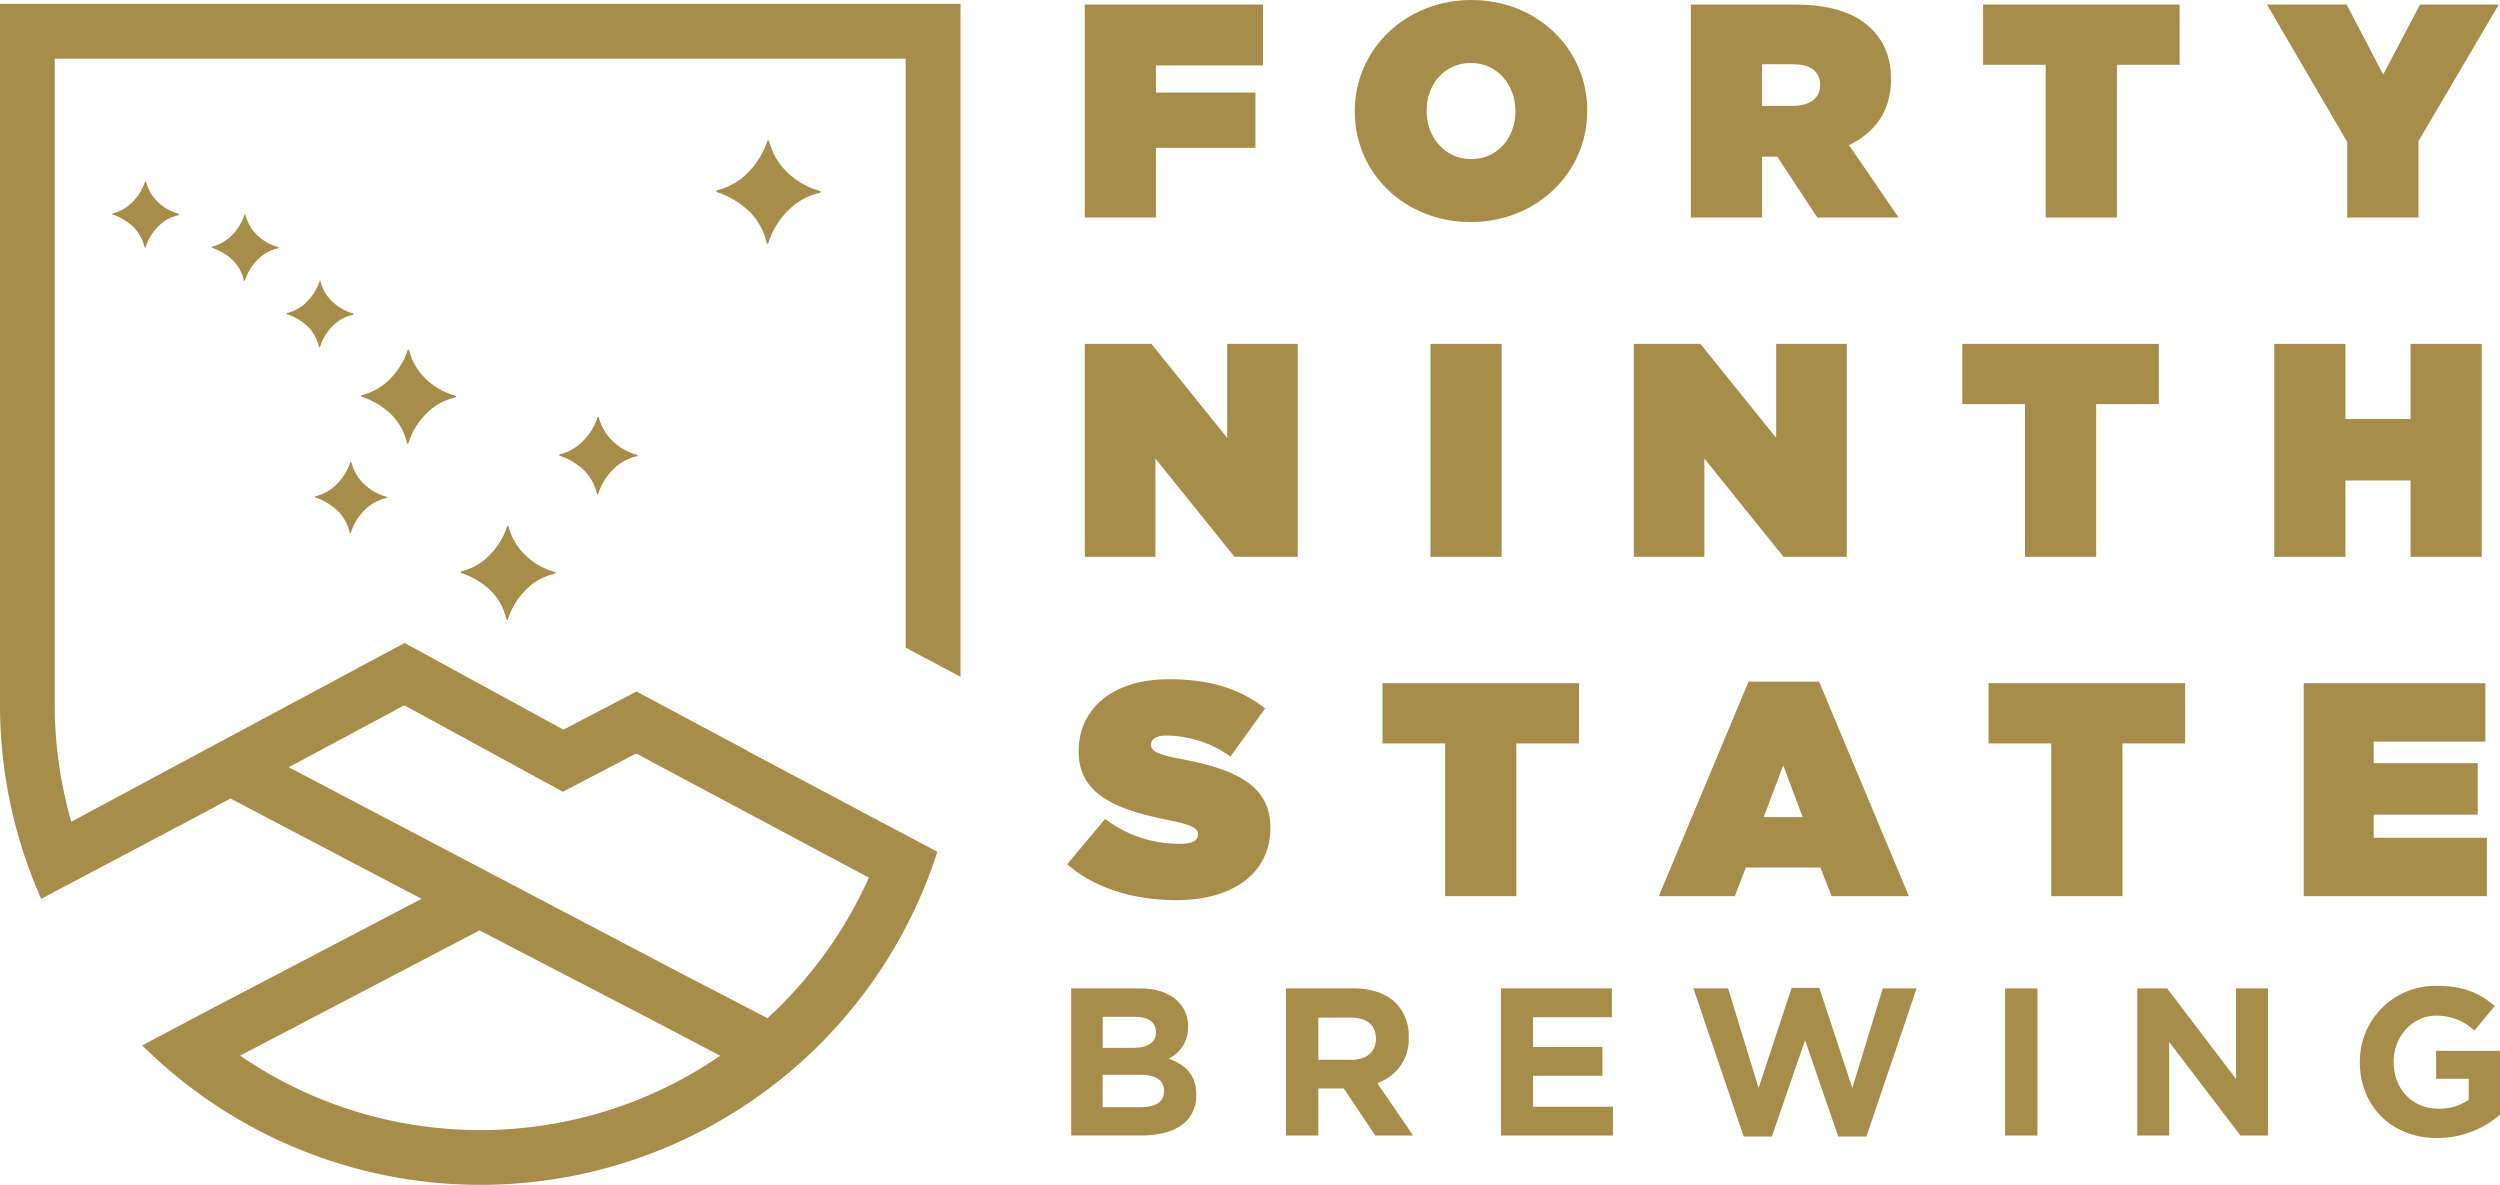
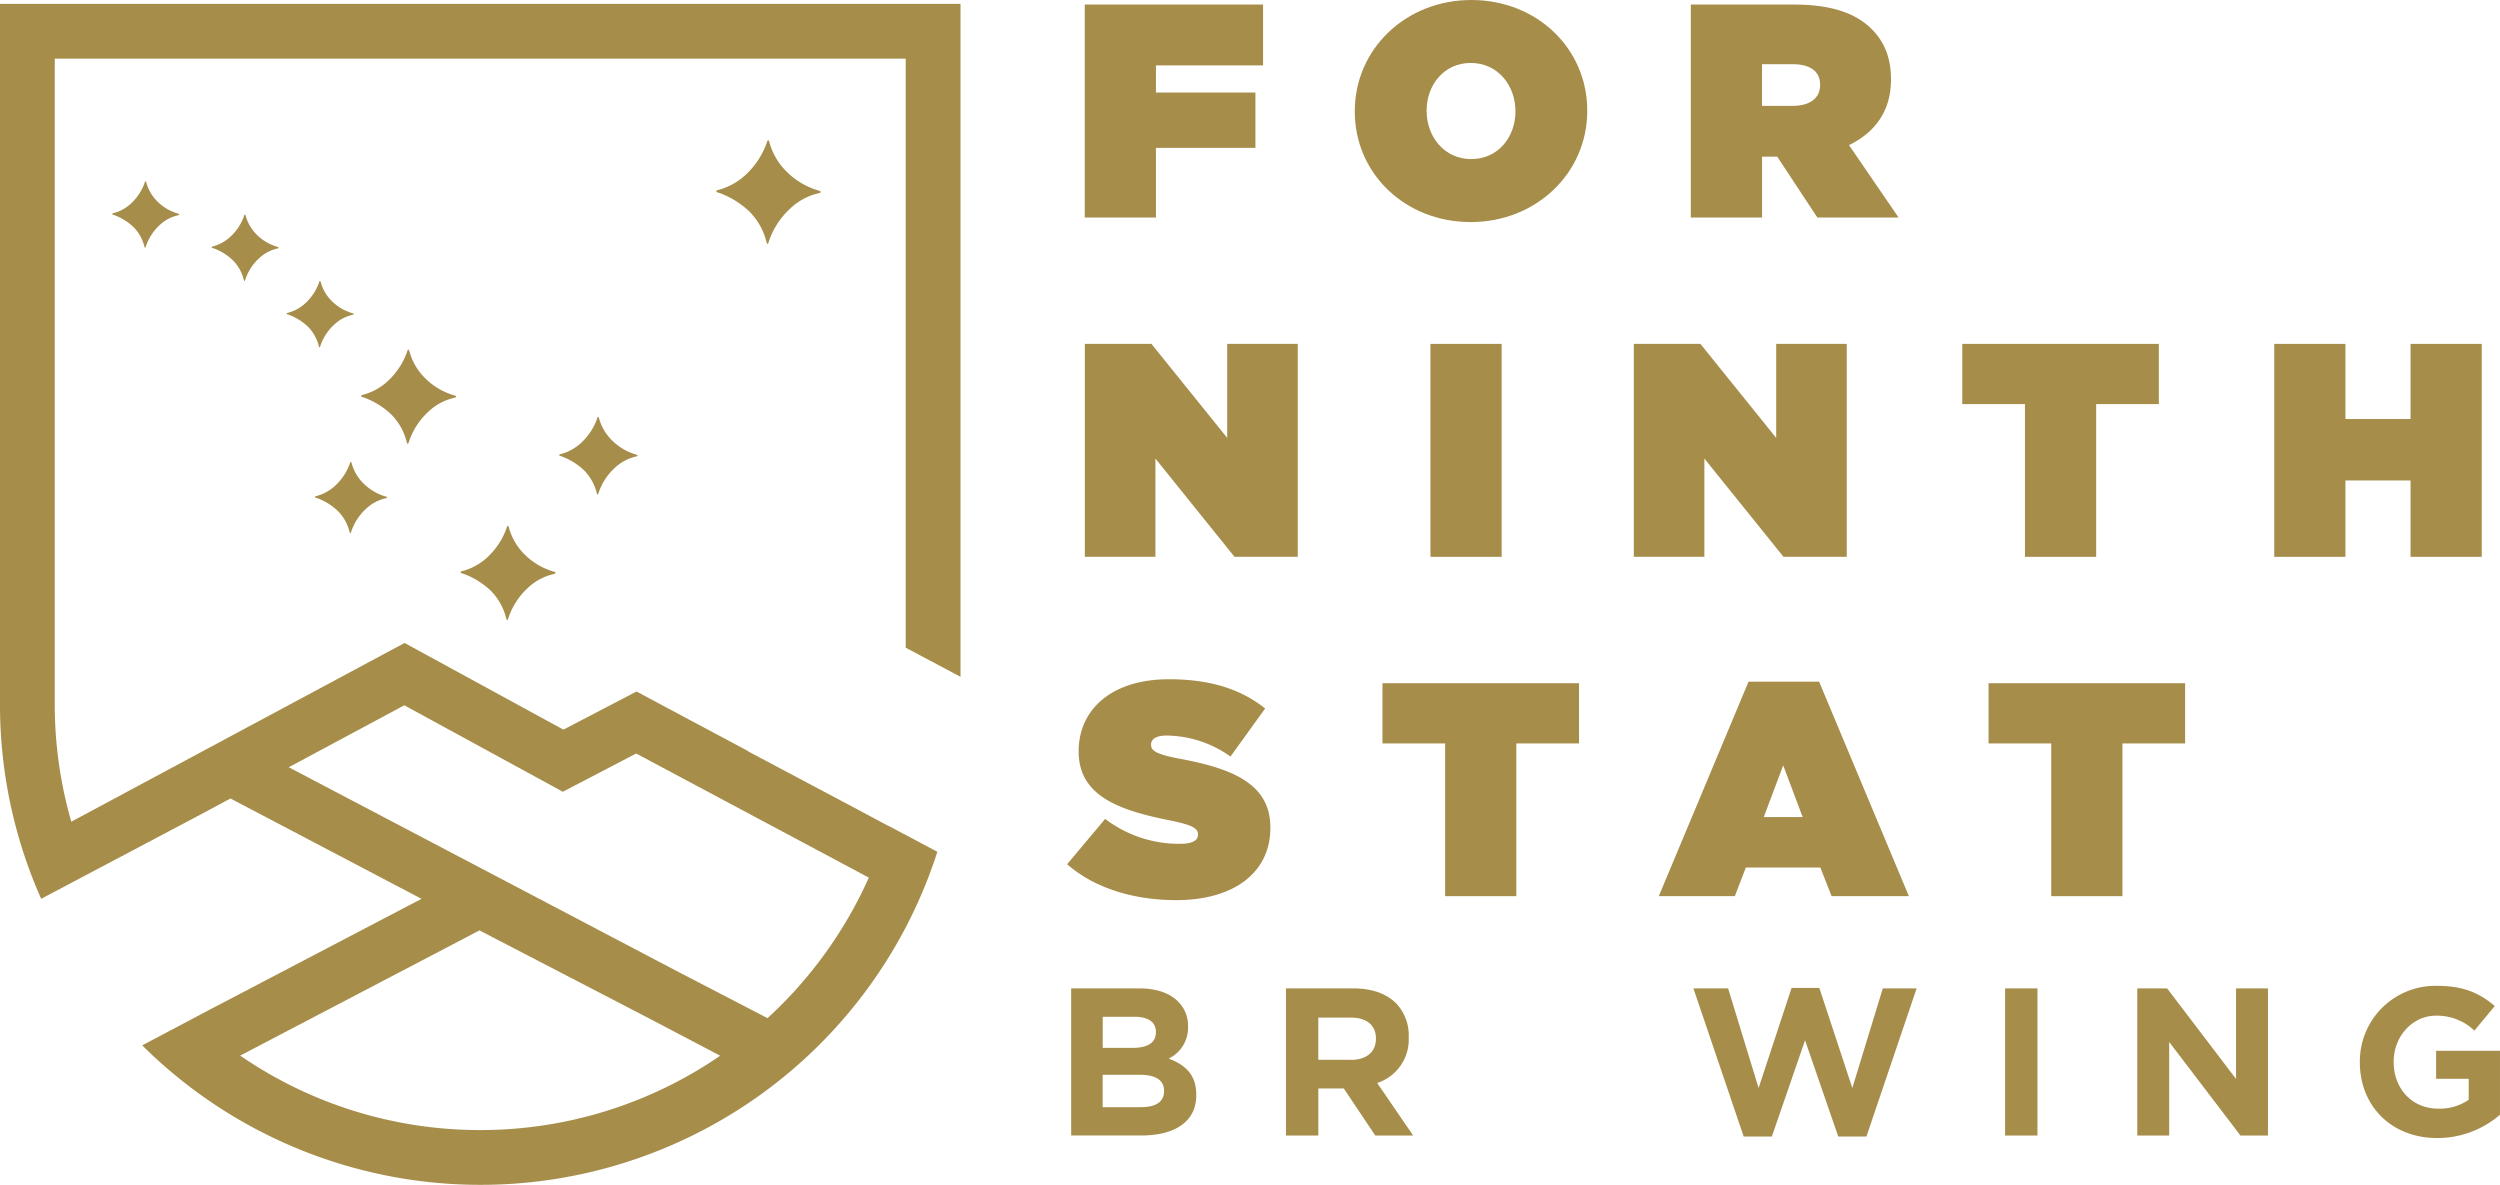
<svg xmlns="http://www.w3.org/2000/svg" width="544" height="257.819" viewBox="0 0 544 257.819">
  <g id="_49S_Web_Logo_Gold" data-name="49S_Web_Logo_Gold" transform="translate(0.4 -0.28)">
    <g id="Group_34" data-name="Group 34" transform="translate(231.81 0.28)">
      <path id="Path_1648" data-name="Path 1648" d="M346.817,1.74h38.791V14.983H362.3v5.894h21.646v12.04H362.3v15.16H346.81V1.74Z" transform="translate(-342.976 -0.747)" fill="#a68d4a" />
      <path id="Path_1649" data-name="Path 1649" d="M433.24,24.57v-.129C433.24,11,444.294.28,458.6.28s25.222,10.592,25.222,24.032v.129c0,13.44-11.054,24.161-25.358,24.161S433.24,38.011,433.24,24.57Zm34.957,0v-.129c0-5.493-3.773-10.463-9.728-10.463-5.894,0-9.6,4.9-9.6,10.327v.129c0,5.493,3.773,10.463,9.728,10.463C464.492,34.9,468.2,30,468.2,24.57Z" transform="translate(-370.648 -0.28)" fill="#a68d4a" />
      <path id="Path_1650" data-name="Path 1650" d="M540.8,1.74h22.638c8.206,0,13.44,2.053,16.683,5.3,2.781,2.781,4.235,6.22,4.235,10.986v.129c0,6.751-3.508,11.455-9.137,14.168l10.789,15.758H568.333L559.6,34.834h-3.3V48.077H540.8Zm22.176,22.04c3.705,0,5.955-1.652,5.955-4.5V19.15c0-2.978-2.318-4.432-5.894-4.432h-6.751v9.069h6.69Z" transform="translate(-405.086 -0.747)" fill="#a68d4a" />
-       <path id="Path_1651" data-name="Path 1651" d="M647.977,14.847H634.34V1.74h42.768V14.847H663.471v33.23H647.977Z" transform="translate(-435.034 -0.747)" fill="#a68d4a" />
-       <path id="Path_1652" data-name="Path 1652" d="M742.688,31.659,725.21,1.74h17.342L750.5,16.968,758.508,1.74h17.145L758.175,31.462V48.077H742.682V31.659Z" transform="translate(-464.128 -0.747)" fill="#a68d4a" />
      <path id="Path_1653" data-name="Path 1653" d="M346.82,110.35h14.5l16.486,20.456V110.35h15.357v46.337H379.4l-17.213-21.381v21.381H346.827V110.35Z" transform="translate(-342.979 -35.521)" fill="#a68d4a" />
      <path id="Path_1654" data-name="Path 1654" d="M457.46,110.35h15.493v46.337H457.46Z" transform="translate(-378.403 -35.521)" fill="#a68d4a" />
      <path id="Path_1655" data-name="Path 1655" d="M522.54,110.35h14.5l16.486,20.456V110.35h15.357v46.337H555.117L537.9,135.307v21.381H522.547V110.35Z" transform="translate(-399.239 -35.521)" fill="#a68d4a" />
      <path id="Path_1656" data-name="Path 1656" d="M641.327,123.457H627.69V110.35h42.768v13.107H656.821v33.23H641.327Z" transform="translate(-432.905 -35.521)" fill="#a68d4a" />
      <path id="Path_1657" data-name="Path 1657" d="M727.54,110.35h15.493V126.7H757.2V110.35h15.493v46.337H757.2V140.072H743.033v16.615H727.54Z" transform="translate(-464.874 -35.521)" fill="#a68d4a" />
      <path id="Path_1658" data-name="Path 1658" d="M341.17,257.946l8.274-9.864a26.54,26.54,0,0,0,16.221,5.425c2.78,0,3.97-.727,3.97-1.985v-.129c0-1.326-1.455-2.053-6.424-3.046-10.395-2.121-19.532-5.1-19.532-14.9v-.129c0-8.8,6.887-15.622,19.661-15.622,8.94,0,15.555,2.121,20.918,6.356l-7.546,10.463a24.33,24.33,0,0,0-13.9-4.568c-2.318,0-3.379.8-3.379,1.917V232c0,1.258,1.258,2.053,6.159,2.978,11.849,2.182,19.8,5.629,19.8,14.963v.129c0,9.728-8.008,15.69-20.456,15.69C355.542,265.757,347.064,263.106,341.17,257.946Z" transform="translate(-341.17 -69.891)" fill="#a68d4a" />
      <path id="Path_1659" data-name="Path 1659" d="M455.737,232.067H442.1V218.96h42.768v13.107H471.231V265.3H455.737Z" transform="translate(-373.485 -70.295)" fill="#a68d4a" />
      <path id="Path_1660" data-name="Path 1660" d="M550.075,218.47h15.357l19.531,46.67H568.151l-2.447-6.22H549.483l-2.386,6.22H530.55Zm11.781,29.464-4.235-11.251-4.235,11.251Z" transform="translate(-401.804 -70.138)" fill="#a68d4a" />
      <path id="Path_1661" data-name="Path 1661" d="M649.737,232.067H636.1V218.96h42.768v13.107H665.231V265.3H649.737Z" transform="translate(-435.598 -70.295)" fill="#a68d4a" />
-       <path id="Path_1662" data-name="Path 1662" d="M736.987,218.96h39.518v12.713h-24.3v4.7h22.638v11.19H752.208v5.031h24.624V265.3H736.98V218.96Z" transform="translate(-467.896 -70.295)" fill="#a68d4a" />
    </g>
    <path id="Path_1663" data-name="Path 1663" d="M208.607,147.949V1.52H-.4V153.992a103.842,103.842,0,0,0,8.96,42.265L43.109,177.99l6.642-3.562,41.572,21.836-46.249,24.2-14.528,7.682a104.423,104.423,0,0,0,173.024-42.122l-10.721-5.69c0,.007-.007.014-.007.027l-9.273-4.949-21.19-11.244.014-.054L138.1,151.151l-15.9,8.294L87.631,140.586,15.114,179.479a92.222,92.222,0,0,1-3.6-25.48V13.444H196.683V141.619Zm-104.5,98.63a92.049,92.049,0,0,1-52.245-16.2L103.94,203.13l37.309,19.362,15.065,7.913A92.122,92.122,0,0,1,104.1,246.578Zm-16.527-92.43,34.495,18.811,15.962-8.321,50.62,27.01a93.078,93.078,0,0,1-22.04,30.579l-19.47-10.1L62.437,167.63Zm79.03-100.431c-.156.034-.218-.374-.252-.469a14.125,14.125,0,0,0-3.671-6.526,18.976,18.976,0,0,0-6.588-4.079c-.156-.034-.632-.129-.632-.347s.408-.279.53-.313a14.036,14.036,0,0,0,6.336-3.732,17.453,17.453,0,0,0,4.079-6.4c.027-.1.156-.659.347-.659.156,0,.252.408.279.5a14.181,14.181,0,0,0,3.8,6.4,16.171,16.171,0,0,0,6.683,3.984c.156.061.659.129.659.374,0,.156-.224.218-.347.252A13.337,13.337,0,0,0,171.5,46.1a17.176,17.176,0,0,0-4.582,7.057C166.886,53.248,166.791,53.751,166.607,53.717Zm-36.976,54.556c-.116.02-.163-.279-.19-.354a10.615,10.615,0,0,0-2.753-4.895,14.2,14.2,0,0,0-4.936-3.059c-.116-.02-.469-.1-.469-.258s.306-.211.4-.238a10.587,10.587,0,0,0,4.752-2.8,13.14,13.14,0,0,0,3.059-4.8c.02-.068.116-.5.258-.5.116,0,.19.306.211.374a10.688,10.688,0,0,0,2.848,4.8,12.152,12.152,0,0,0,5.01,2.984c.116.048.5.1.5.286,0,.116-.163.163-.258.19a9.979,9.979,0,0,0-4.752,2.543,12.841,12.841,0,0,0-3.433,5.289C129.842,107.927,129.767,108.3,129.631,108.274Zm-19.674,27.309c-.143.027-.2-.34-.231-.428a12.786,12.786,0,0,0-3.338-5.935,17.1,17.1,0,0,0-5.989-3.705c-.143-.027-.571-.116-.571-.313s.374-.258.483-.286a12.775,12.775,0,0,0,5.765-3.392,15.93,15.93,0,0,0,3.712-5.819c.027-.088.143-.6.313-.6.143,0,.231.374.258.455a12.888,12.888,0,0,0,3.454,5.819A14.675,14.675,0,0,0,119.889,125c.143.054.6.116.6.34,0,.143-.2.2-.313.231a12.084,12.084,0,0,0-5.758,3.08,15.494,15.494,0,0,0-4.161,6.418C110.215,135.154,110.127,135.61,109.957,135.583ZM75.823,116.7c-.109.02-.15-.258-.17-.326a9.761,9.761,0,0,0-2.529-4.5,13.008,13.008,0,0,0-4.541-2.814c-.109-.02-.435-.088-.435-.238s.279-.2.367-.218a9.716,9.716,0,0,0,4.371-2.577,12.1,12.1,0,0,0,2.814-4.412c.02-.068.109-.455.238-.455.109,0,.17.279.19.347a9.757,9.757,0,0,0,2.617,4.412,11.181,11.181,0,0,0,4.609,2.747c.109.041.455.088.455.258,0,.109-.15.15-.238.17a9.179,9.179,0,0,0-4.371,2.339,11.8,11.8,0,0,0-3.154,4.868C76.013,116.377,75.952,116.717,75.823,116.7Zm12.488-19.47c-.143.027-.2-.34-.231-.428a12.786,12.786,0,0,0-3.338-5.935,17.1,17.1,0,0,0-5.989-3.705c-.143-.027-.571-.116-.571-.313s.374-.258.483-.286a12.775,12.775,0,0,0,5.765-3.392,15.93,15.93,0,0,0,3.712-5.819c.027-.088.143-.6.313-.6.143,0,.231.374.258.455a12.888,12.888,0,0,0,3.454,5.819,14.675,14.675,0,0,0,6.078,3.623c.143.054.6.116.6.34,0,.143-.2.2-.313.231a12.084,12.084,0,0,0-5.758,3.08,15.494,15.494,0,0,0-4.161,6.418C88.569,96.8,88.481,97.254,88.311,97.226ZM31.165,54.574c-.1.02-.143-.245-.163-.3a9.078,9.078,0,0,0-2.352-4.188,12.071,12.071,0,0,0-4.229-2.617c-.1-.02-.4-.082-.4-.224s.258-.184.34-.2a9.006,9.006,0,0,0,4.065-2.393,11.191,11.191,0,0,0,2.617-4.106c.02-.061.1-.421.224-.421.1,0,.163.265.184.32a9.144,9.144,0,0,0,2.434,4.106,10.38,10.38,0,0,0,4.29,2.556c.1.041.421.082.421.245,0,.1-.143.143-.224.163a8.51,8.51,0,0,0-4.065,2.175,10.986,10.986,0,0,0-2.937,4.528C31.348,54.268,31.287,54.594,31.165,54.574ZM52.79,61.8c-.1.02-.143-.245-.163-.3a9.078,9.078,0,0,0-2.352-4.188A12.071,12.071,0,0,0,46.046,54.7c-.1-.02-.4-.082-.4-.224s.258-.184.34-.2a9.006,9.006,0,0,0,4.065-2.393,11.191,11.191,0,0,0,2.617-4.106c.02-.061.1-.421.224-.421.1,0,.163.265.184.32a9.144,9.144,0,0,0,2.434,4.106,10.38,10.38,0,0,0,4.29,2.556c.1.041.421.082.421.245,0,.1-.143.143-.224.163a8.51,8.51,0,0,0-4.065,2.175,10.986,10.986,0,0,0-2.937,4.528C52.967,61.495,52.912,61.821,52.79,61.8ZM69.126,76.254c-.1.02-.143-.245-.163-.3a9.078,9.078,0,0,0-2.352-4.188,12.071,12.071,0,0,0-4.229-2.617c-.1-.02-.4-.082-.4-.224s.258-.184.34-.2a9.006,9.006,0,0,0,4.065-2.393A11.191,11.191,0,0,0,69,62.222c.02-.061.1-.421.224-.421.1,0,.163.265.184.32a9.144,9.144,0,0,0,2.434,4.106,10.38,10.38,0,0,0,4.29,2.556c.1.041.421.082.421.245,0,.1-.143.143-.224.163a8.51,8.51,0,0,0-4.065,2.175,10.986,10.986,0,0,0-2.937,4.528C69.3,75.955,69.242,76.274,69.126,76.254Z" transform="translate(0 -0.397)" fill="#a68d4a" />
    <g id="Group_35" data-name="Group 35" transform="translate(232.687 214.8)">
      <path id="Path_1664" data-name="Path 1664" d="M342.46,316.64h14.861c3.658,0,6.54,1.006,8.369,2.835a7.353,7.353,0,0,1,2.2,5.445v.088a7.446,7.446,0,0,1-4.208,6.907c3.705,1.421,6,3.569,6,7.866v.088c0,5.853-4.759,8.783-11.985,8.783H342.46Zm13.359,12.944c3.114,0,5.078-1.006,5.078-3.386v-.088c0-2.107-1.645-3.29-4.623-3.29h-6.948v6.771h6.492Zm1.87,12.9c3.114,0,4.983-1.1,4.983-3.474v-.088c0-2.148-1.6-3.474-5.214-3.474h-8.144v7.043h8.376Z" transform="translate(-342.46 -316.089)" fill="#a68d4a" />
      <path id="Path_1665" data-name="Path 1665" d="M411.21,316.64h14.637c4.072,0,7.227,1.142,9.327,3.25a10.039,10.039,0,0,1,2.747,7.322v.088a9.942,9.942,0,0,1-6.859,9.926l7.825,11.435h-8.24l-6.859-10.245h-5.534V348.66H411.21Zm14.174,15.555c3.433,0,5.4-1.829,5.4-4.528v-.1c0-3.018-2.107-4.575-5.534-4.575h-7v9.191h7.131Z" transform="translate(-364.472 -316.089)" fill="#a68d4a" />
-       <path id="Path_1666" data-name="Path 1666" d="M480.02,316.64h24.148v6.268H487.015V329.4h15.092v6.268H487.015v6.724H504.4v6.268H480.02Z" transform="translate(-386.503 -316.089)" fill="#a68d4a" />
      <path id="Path_1667" data-name="Path 1667" d="M541.63,316.6h7.546l6.635,21.68L562.99,316.5h6.037l7.179,21.775,6.635-21.68H590.2L579.272,348.84h-6.125l-7.227-20.952-7.227,20.952h-6.125Z" transform="translate(-406.228 -316.045)" fill="#a68d4a" />
      <path id="Path_1668" data-name="Path 1668" d="M641.39,316.64h7.043v32.02H641.39Z" transform="translate(-438.168 -316.089)" fill="#a68d4a" />
      <path id="Path_1669" data-name="Path 1669" d="M683.7,316.64h6.492l15,19.715V316.64h6.948v32.02h-5.989l-15.507-20.354V348.66H683.7Z" transform="translate(-451.715 -316.089)" fill="#a68d4a" />
      <path id="Path_1670" data-name="Path 1670" d="M754.94,332.479v-.088a16.436,16.436,0,0,1,16.785-16.561c5.765,0,9.239,1.557,12.577,4.392l-4.439,5.35a11.777,11.777,0,0,0-8.369-3.25c-5.119,0-9.191,4.528-9.191,9.973v.1c0,5.853,4.025,10.157,9.694,10.157a11.19,11.19,0,0,0,6.628-1.924v-4.575h-7.091v-6.084h13.9v13.9a20.8,20.8,0,0,1-13.678,5.078C761.8,348.945,754.94,341.949,754.94,332.479Z" transform="translate(-474.524 -315.83)" fill="#a68d4a" />
    </g>
  </g>
</svg>